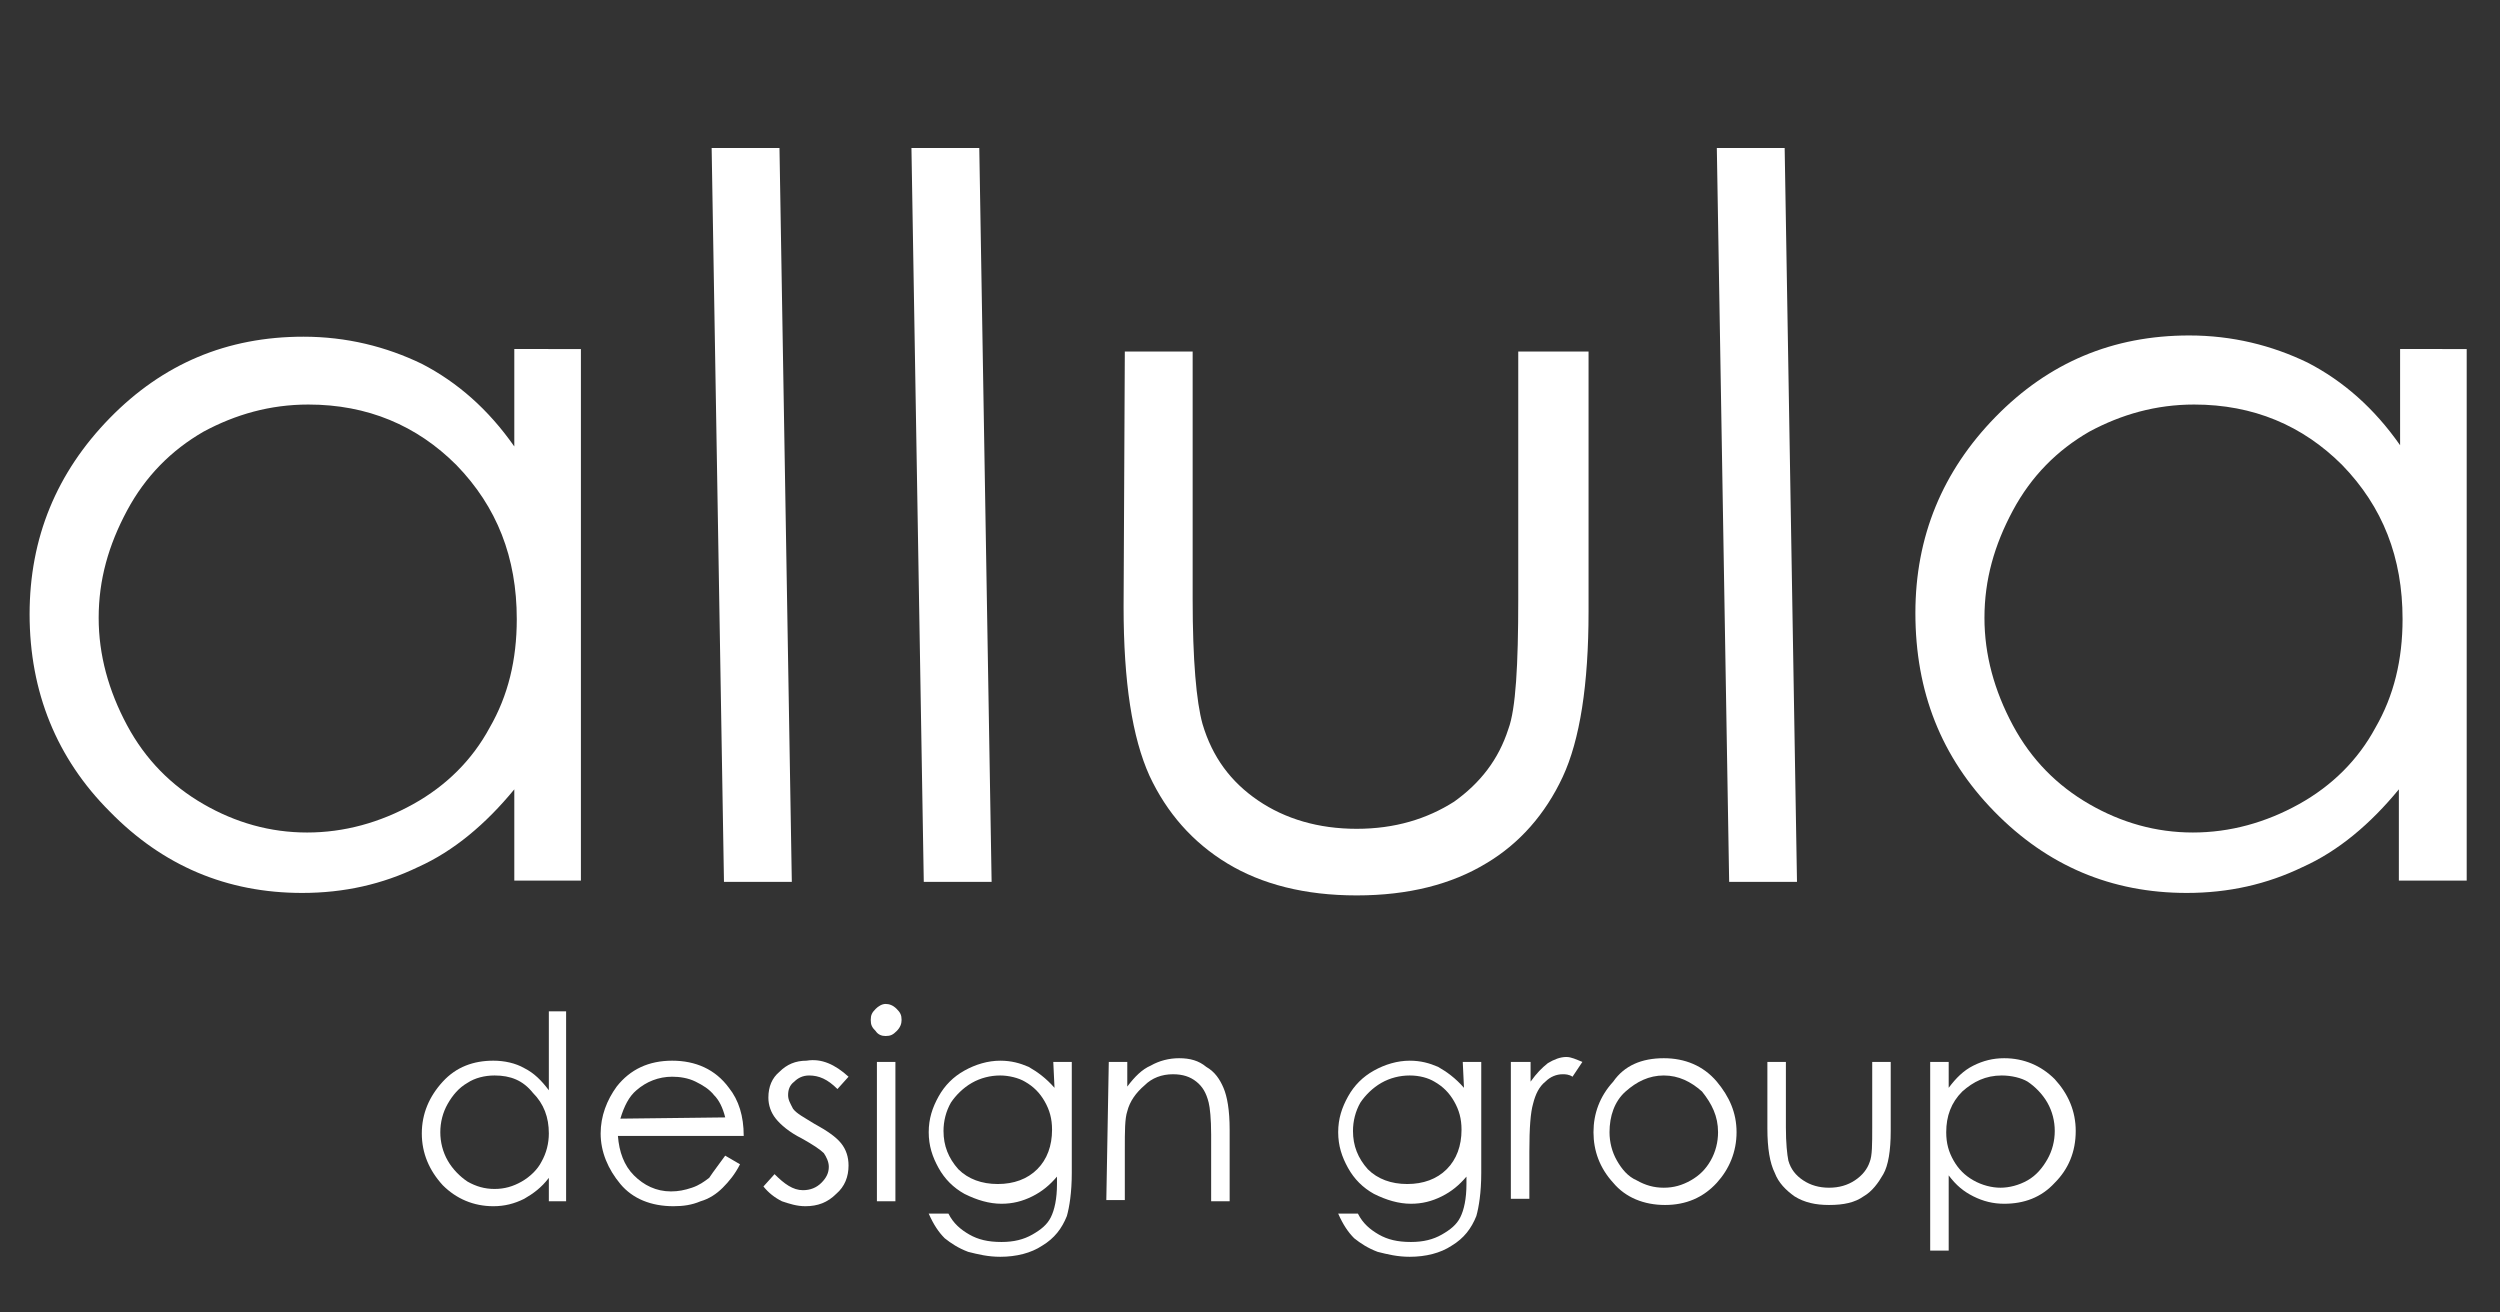
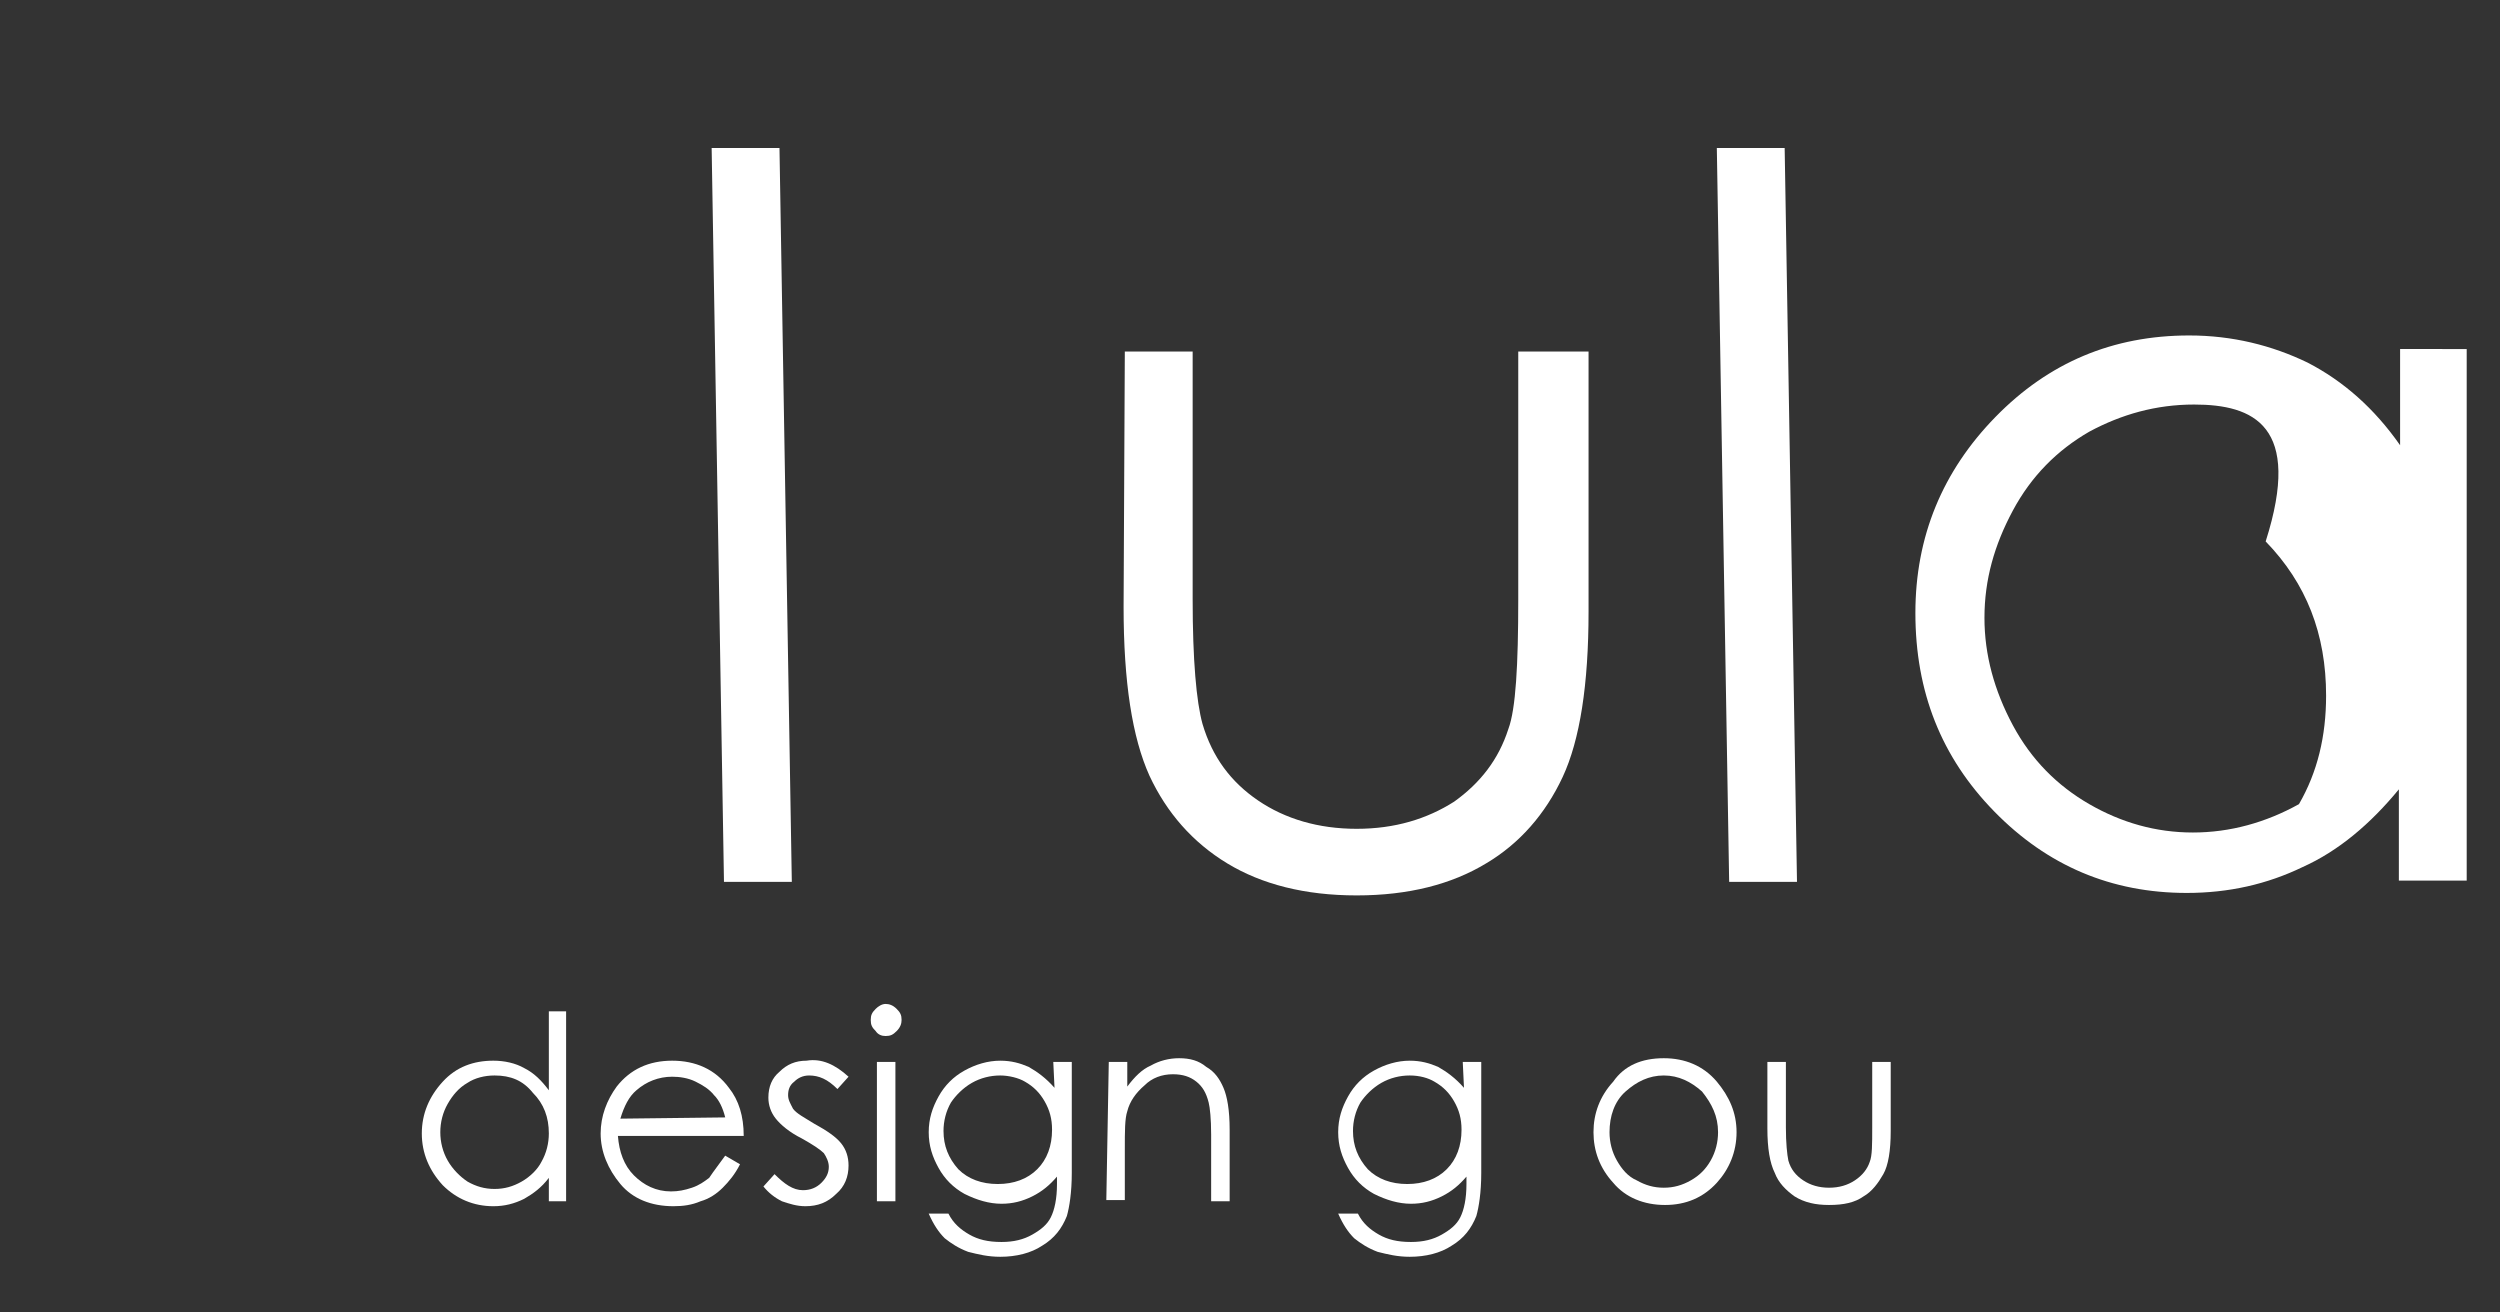
<svg xmlns="http://www.w3.org/2000/svg" version="1.1" id="Capa_1" x="0px" y="0px" width="202.7px" height="106.4px" viewBox="0 0 202.7 106.4" style="enable-background:new 0 0 202.7 106.4;" xml:space="preserve">
  <rect x="0" y="0" width="202.7" height="106.4" fill="#333333" stroke="none" />
  <style type="text/css">
	.st0{fill:#FFFFFF;}
</style>
  <g>
-     <path class="st0" d="M47.1,28.5v42.9h-5.4v-7.4c-2.3,2.8-4.9,5-7.8,6.3c-2.9,1.4-6,2.1-9.4,2.1c-6.1,0-11.3-2.2-15.6-6.6   c-4.3-4.3-6.5-9.7-6.5-16c0-6.2,2.2-11.5,6.5-15.9s9.5-6.6,15.7-6.6c3.5,0,6.7,0.8,9.6,2.2c2.9,1.5,5.4,3.7,7.5,6.7v-7.9H47.1z    M25,32.8c-3.1,0-5.9,0.8-8.5,2.2c-2.6,1.5-4.7,3.6-6.2,6.4S8,47,8,50.1c0,3,0.8,5.9,2.3,8.7c1.5,2.8,3.6,4.9,6.2,6.4   s5.4,2.3,8.4,2.3s5.9-0.8,8.6-2.3s4.8-3.6,6.2-6.2c1.5-2.6,2.2-5.5,2.2-8.8c0-5-1.6-9.1-4.9-12.5C33.8,34.5,29.8,32.8,25,32.8z" />
    <path class="st0" d="M57.7,12h5.5l1,59.5h-5.5L57.7,12z" />
-     <path class="st0" d="M73.9,12h5.5l1,59.5h-5.5L73.9,12z" />
    <path class="st0" d="M91.2,28.5h5.5v20.1c0,4.9,0.3,8.3,0.8,10.1c0.8,2.7,2.3,4.7,4.5,6.2c2.2,1.5,4.9,2.3,8,2.3   c3.1,0,5.7-0.8,7.9-2.2c2.1-1.5,3.6-3.4,4.4-5.9c0.6-1.6,0.8-5.2,0.8-10.5V28.5h5.7v21.1c0,5.9-0.7,10.4-2.1,13.4   c-1.4,3-3.5,5.4-6.2,7c-2.8,1.7-6.3,2.6-10.5,2.6c-4.2,0-7.7-0.9-10.5-2.6c-2.8-1.7-4.9-4.1-6.3-7.1c-1.4-3.1-2.1-7.6-2.1-13.7   L91.2,28.5L91.2,28.5z" />
    <path class="st0" d="M139.2,12h5.5l1,59.5h-5.5L139.2,12z" />
-     <path class="st0" d="M200,28.5v42.9h-5.5v-7.4c-2.3,2.8-4.9,5-7.8,6.3c-2.9,1.4-6,2.1-9.4,2.1c-6.1,0-11.3-2.2-15.6-6.6   c-4.3-4.4-6.4-9.7-6.4-16.1c0-6.2,2.2-11.5,6.5-15.9c4.3-4.4,9.5-6.6,15.7-6.6c3.5,0,6.7,0.8,9.6,2.2c2.9,1.5,5.4,3.7,7.5,6.7v-7.8   H200z M177.9,32.8c-3.1,0-5.9,0.8-8.5,2.2c-2.6,1.5-4.7,3.6-6.2,6.4c-1.5,2.8-2.3,5.6-2.3,8.7c0,3,0.8,5.9,2.3,8.7   c1.5,2.8,3.6,4.9,6.2,6.4s5.4,2.3,8.4,2.3c3,0,5.9-0.8,8.6-2.3s4.8-3.6,6.2-6.2c1.5-2.6,2.2-5.5,2.2-8.8c0-5-1.6-9.1-4.9-12.5   C186.7,34.5,182.7,32.8,177.9,32.8z" />
+     <path class="st0" d="M200,28.5v42.9h-5.5v-7.4c-2.3,2.8-4.9,5-7.8,6.3c-2.9,1.4-6,2.1-9.4,2.1c-6.1,0-11.3-2.2-15.6-6.6   c-4.3-4.4-6.4-9.7-6.4-16.1c0-6.2,2.2-11.5,6.5-15.9c4.3-4.4,9.5-6.6,15.7-6.6c3.5,0,6.7,0.8,9.6,2.2c2.9,1.5,5.4,3.7,7.5,6.7v-7.8   H200z M177.9,32.8c-3.1,0-5.9,0.8-8.5,2.2c-2.6,1.5-4.7,3.6-6.2,6.4c-1.5,2.8-2.3,5.6-2.3,8.7c0,3,0.8,5.9,2.3,8.7   c1.5,2.8,3.6,4.9,6.2,6.4s5.4,2.3,8.4,2.3c3,0,5.9-0.8,8.6-2.3c1.5-2.6,2.2-5.5,2.2-8.8c0-5-1.6-9.1-4.9-12.5   C186.7,34.5,182.7,32.8,177.9,32.8z" />
  </g>
  <g>
    <path class="st0" d="M45.9,81.7v15.7h-1.4v-1.9c-0.6,0.8-1.3,1.3-2,1.7c-0.8,0.4-1.6,0.6-2.5,0.6c-1.6,0-3-0.6-4.1-1.7   c-1.1-1.2-1.7-2.6-1.7-4.2c0-1.6,0.6-3,1.7-4.2c1.1-1.2,2.5-1.7,4.1-1.7c0.9,0,1.8,0.2,2.5,0.6c0.8,0.4,1.4,1,2,1.8v-6.4h1.4V81.7z    M40.1,87.2c-0.8,0-1.6,0.2-2.2,0.6c-0.7,0.4-1.2,1-1.6,1.7c-0.4,0.7-0.6,1.5-0.6,2.3s0.2,1.6,0.6,2.3c0.4,0.7,1,1.3,1.6,1.7   c0.7,0.4,1.4,0.6,2.2,0.6c0.8,0,1.5-0.2,2.2-0.6c0.7-0.4,1.3-1,1.6-1.6c0.4-0.7,0.6-1.5,0.6-2.3c0-1.3-0.4-2.4-1.3-3.3   C42.4,87.6,41.4,87.2,40.1,87.2z" />
    <path class="st0" d="M58.8,93.7l1.2,0.7c-0.4,0.8-0.9,1.4-1.4,1.9c-0.5,0.5-1.1,0.9-1.8,1.1c-0.7,0.3-1.4,0.4-2.2,0.4   c-1.8,0-3.3-0.6-4.3-1.8c-1-1.2-1.6-2.6-1.6-4.1c0-1.4,0.5-2.7,1.3-3.8c1.1-1.4,2.6-2.1,4.5-2.1c1.9,0,3.5,0.7,4.6,2.2   c0.8,1,1.2,2.3,1.2,3.9H50.1c0.1,1.3,0.5,2.4,1.3,3.2s1.8,1.3,3,1.3c0.6,0,1.1-0.1,1.7-0.3c0.6-0.2,1-0.5,1.4-0.8   C57.9,94.9,58.3,94.4,58.8,93.7z M58.8,90.6c-0.2-0.8-0.5-1.4-0.9-1.8c-0.4-0.5-0.9-0.8-1.5-1.1s-1.3-0.4-1.9-0.4   c-1.1,0-2.1,0.4-2.9,1.1c-0.6,0.5-1,1.3-1.3,2.3L58.8,90.6L58.8,90.6z" />
    <path class="st0" d="M68.8,87.3l-0.9,1c-0.8-0.8-1.5-1.1-2.3-1.1c-0.5,0-0.9,0.2-1.2,0.5c-0.4,0.3-0.5,0.7-0.5,1.1   c0,0.4,0.2,0.7,0.4,1.1c0.3,0.4,0.9,0.7,1.7,1.2c1.1,0.6,1.8,1.1,2.2,1.6c0.4,0.5,0.6,1.1,0.6,1.8c0,0.9-0.3,1.7-1,2.3   c-0.7,0.7-1.5,1-2.5,1c-0.7,0-1.3-0.2-1.9-0.4c-0.6-0.3-1.1-0.7-1.5-1.2l0.9-1c0.8,0.8,1.5,1.3,2.3,1.3c0.6,0,1.1-0.2,1.5-0.6   c0.4-0.4,0.6-0.8,0.6-1.3c0-0.4-0.2-0.8-0.4-1.1c-0.3-0.3-0.9-0.7-1.8-1.2c-1-0.5-1.7-1.1-2.1-1.6c-0.4-0.5-0.6-1.1-0.6-1.7   c0-0.9,0.3-1.6,0.9-2.1c0.6-0.6,1.3-0.9,2.2-0.9C66.6,85.8,67.7,86.3,68.8,87.3z" />
    <path class="st0" d="M71.8,81.4c0.3,0,0.6,0.1,0.9,0.4c0.3,0.3,0.4,0.5,0.4,0.9c0,0.3-0.1,0.6-0.4,0.9c-0.3,0.3-0.5,0.4-0.9,0.4   c-0.3,0-0.6-0.1-0.8-0.4c-0.3-0.3-0.4-0.5-0.4-0.9c0-0.4,0.1-0.6,0.4-0.9C71.2,81.6,71.5,81.4,71.8,81.4z M71.1,86.1h1.5v11.3h-1.5   V86.1z" />
    <path class="st0" d="M85.4,86.1h1.5v9c0,1.6-0.2,2.8-0.4,3.5c-0.4,1-1,1.8-2,2.4c-0.9,0.6-2.1,0.9-3.4,0.9c-1,0-1.8-0.2-2.6-0.4   c-0.8-0.3-1.4-0.7-1.9-1.1c-0.5-0.5-0.9-1.1-1.3-2h1.6c0.4,0.8,1,1.3,1.7,1.7c0.7,0.4,1.5,0.6,2.6,0.6c1,0,1.8-0.2,2.5-0.6   c0.7-0.4,1.2-0.8,1.5-1.4c0.3-0.6,0.5-1.5,0.5-2.7v-0.6c-0.6,0.7-1.2,1.2-2,1.6c-0.8,0.4-1.6,0.6-2.5,0.6c-1,0-2-0.3-3-0.8   c-0.9-0.5-1.6-1.2-2.1-2.1c-0.5-0.9-0.8-1.8-0.8-2.9c0-1.1,0.3-2,0.8-2.9c0.5-0.9,1.2-1.6,2.1-2.1c0.9-0.5,1.9-0.8,2.9-0.8   c0.9,0,1.6,0.2,2.3,0.5c0.7,0.4,1.4,0.9,2.1,1.7L85.4,86.1L85.4,86.1z M81.1,87.2c-0.8,0-1.6,0.2-2.3,0.6s-1.3,1-1.7,1.6   c-0.4,0.7-0.6,1.5-0.6,2.3c0,1.2,0.4,2.2,1.2,3.1c0.8,0.8,1.9,1.2,3.2,1.2c1.3,0,2.4-0.4,3.2-1.2c0.8-0.8,1.2-1.9,1.2-3.2   c0-0.9-0.2-1.6-0.6-2.3c-0.4-0.7-0.9-1.2-1.6-1.6C82.6,87.4,81.8,87.2,81.1,87.2z" />
    <path class="st0" d="M89.9,86.1h1.5v2c0.6-0.8,1.2-1.4,1.9-1.7c0.7-0.4,1.5-0.6,2.3-0.6c0.9,0,1.6,0.2,2.2,0.7   c0.7,0.4,1.1,1,1.4,1.7s0.5,1.8,0.5,3.4v5.8h-1.5v-5.4c0-1.3-0.1-2.2-0.2-2.6c-0.2-0.8-0.5-1.3-1-1.7c-0.5-0.4-1.1-0.6-1.9-0.6   c-0.9,0-1.7,0.3-2.3,0.9c-0.7,0.6-1.2,1.3-1.4,2.1c-0.2,0.6-0.2,1.6-0.2,3.1v4.1h-1.5L89.9,86.1L89.9,86.1z" />
    <path class="st0" d="M118.6,86.1h1.5v9c0,1.6-0.2,2.8-0.4,3.5c-0.4,1-1,1.8-2,2.4c-0.9,0.6-2.1,0.9-3.4,0.9c-1,0-1.8-0.2-2.6-0.4   c-0.8-0.3-1.4-0.7-1.9-1.1c-0.5-0.5-0.9-1.1-1.3-2h1.6c0.4,0.8,1,1.3,1.7,1.7c0.7,0.4,1.5,0.6,2.6,0.6c1,0,1.8-0.2,2.5-0.6   c0.7-0.4,1.2-0.8,1.5-1.4s0.5-1.5,0.5-2.7v-0.6c-0.6,0.7-1.2,1.2-2,1.6c-0.8,0.4-1.6,0.6-2.5,0.6c-1,0-2-0.3-3-0.8   c-0.9-0.5-1.6-1.2-2.1-2.1c-0.5-0.9-0.8-1.8-0.8-2.9c0-1.1,0.3-2,0.8-2.9c0.5-0.9,1.2-1.6,2.1-2.1c0.9-0.5,1.9-0.8,2.9-0.8   c0.9,0,1.6,0.2,2.3,0.5c0.7,0.4,1.4,0.9,2.1,1.7L118.6,86.1L118.6,86.1z M114.3,87.2c-0.8,0-1.6,0.2-2.3,0.6s-1.3,1-1.7,1.6   c-0.4,0.7-0.6,1.5-0.6,2.3c0,1.2,0.4,2.2,1.2,3.1c0.8,0.8,1.9,1.2,3.2,1.2s2.4-0.4,3.2-1.2c0.8-0.8,1.2-1.9,1.2-3.2   c0-0.9-0.2-1.6-0.6-2.3c-0.4-0.7-0.9-1.2-1.6-1.6C115.8,87.4,115.1,87.2,114.3,87.2z" />
-     <path class="st0" d="M122.6,86.1h1.5v1.6c0.5-0.7,0.9-1.1,1.4-1.5c0.5-0.3,1-0.5,1.5-0.5c0.4,0,0.8,0.2,1.3,0.4l-0.8,1.2   c-0.3-0.2-0.6-0.2-0.8-0.2c-0.5,0-1,0.2-1.4,0.6c-0.5,0.4-0.8,1-1,1.8c-0.2,0.7-0.3,1.9-0.3,3.9v3.8h-1.5V86.1z" />
    <path class="st0" d="M134.9,85.8c1.7,0,3.2,0.6,4.3,1.9c1,1.2,1.6,2.5,1.6,4.1s-0.6,3-1.6,4.1c-1.1,1.2-2.5,1.8-4.2,1.8   s-3.2-0.6-4.2-1.8c-1.1-1.2-1.6-2.6-1.6-4.1s0.5-2.9,1.6-4.1C131.7,86.4,133.1,85.8,134.9,85.8z M134.9,87.2   c-1.2,0-2.2,0.5-3.1,1.3s-1.3,2-1.3,3.3c0,0.8,0.2,1.6,0.6,2.3s0.9,1.3,1.6,1.6c0.7,0.4,1.4,0.6,2.2,0.6c0.8,0,1.5-0.2,2.2-0.6   c0.7-0.4,1.2-0.9,1.6-1.6s0.6-1.5,0.6-2.3c0-1.3-0.5-2.3-1.3-3.3C137.1,87.7,136.1,87.2,134.9,87.2z" />
    <path class="st0" d="M143.3,86.1h1.5v5.3c0,1.3,0.1,2.2,0.2,2.7c0.2,0.7,0.6,1.2,1.2,1.6c0.6,0.4,1.3,0.6,2.1,0.6   c0.8,0,1.5-0.2,2.1-0.6c0.6-0.4,1-0.9,1.2-1.5c0.2-0.5,0.2-1.4,0.2-2.8v-5.3h1.5v5.6c0,1.6-0.2,2.8-0.6,3.5s-0.9,1.4-1.6,1.8   c-0.7,0.5-1.6,0.7-2.8,0.7c-1.1,0-2-0.2-2.8-0.7c-0.7-0.5-1.3-1.1-1.6-1.9c-0.4-0.8-0.6-2-0.6-3.6L143.3,86.1L143.3,86.1z" />
-     <path class="st0" d="M156.5,86.1h1.5v2.1c0.6-0.8,1.2-1.4,2-1.8c0.8-0.4,1.6-0.6,2.5-0.6c1.6,0,3,0.6,4.1,1.7   c1.1,1.2,1.7,2.6,1.7,4.2c0,1.7-0.6,3.1-1.7,4.2c-1.1,1.2-2.5,1.7-4.1,1.7c-0.9,0-1.7-0.2-2.5-0.6c-0.8-0.4-1.4-0.9-2-1.7v6.1h-1.5   L156.5,86.1L156.5,86.1z M162.3,87.2c-1.3,0-2.3,0.5-3.2,1.3c-0.9,0.9-1.3,2-1.3,3.3c0,0.9,0.2,1.6,0.6,2.3   c0.4,0.7,0.9,1.2,1.6,1.6c0.7,0.4,1.5,0.6,2.2,0.6s1.5-0.2,2.2-0.6c0.7-0.4,1.2-1,1.6-1.7c0.4-0.7,0.6-1.5,0.6-2.3   s-0.2-1.6-0.6-2.3s-1-1.3-1.6-1.7C163.9,87.4,163.1,87.2,162.3,87.2z" />
  </g>
</svg>